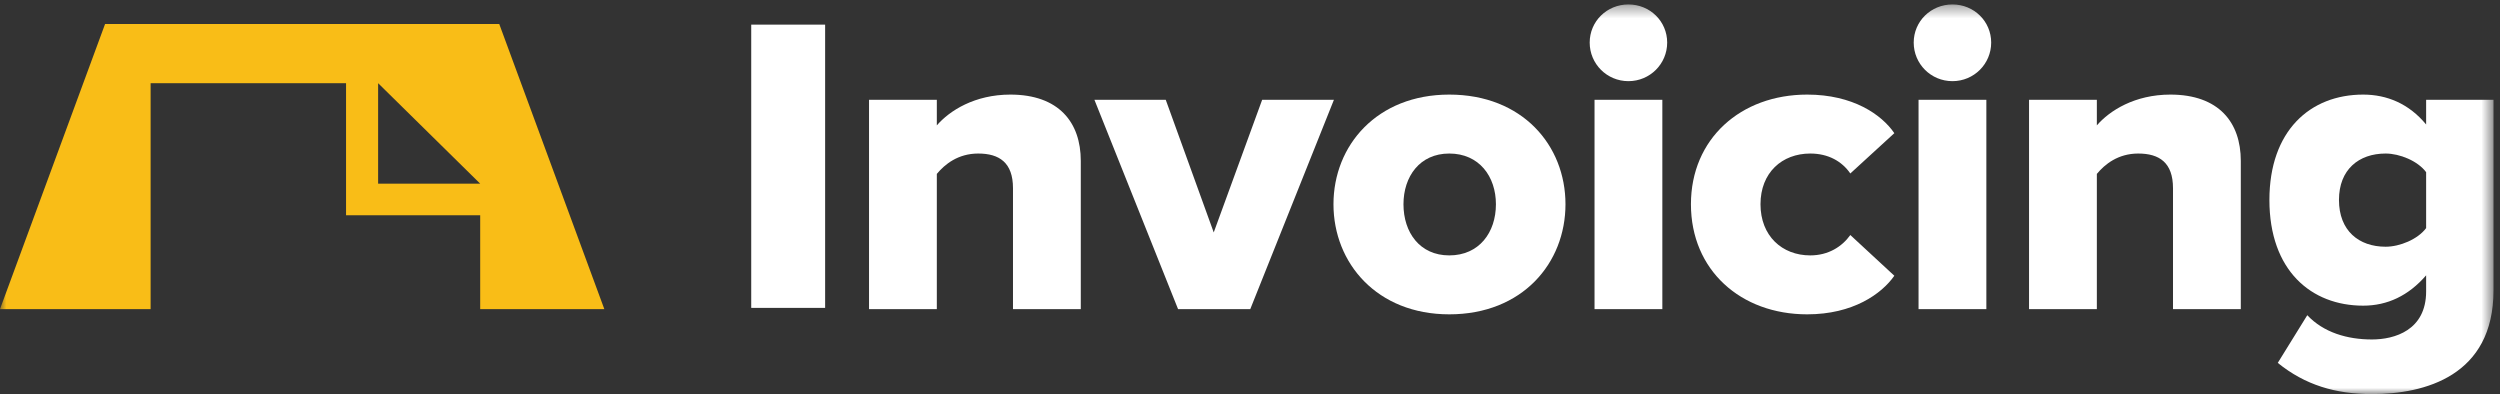
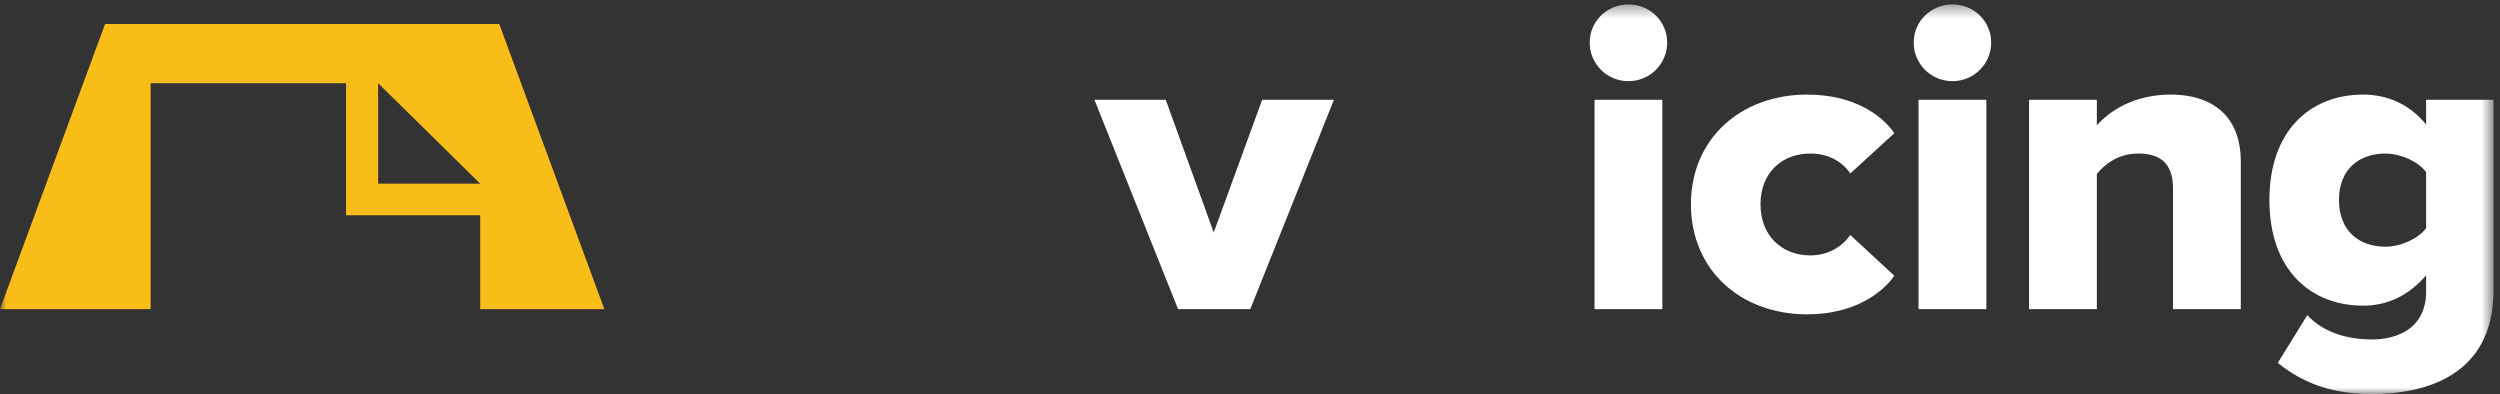
<svg xmlns="http://www.w3.org/2000/svg" xmlns:xlink="http://www.w3.org/1999/xlink" width="203px" height="32px" viewBox="0 0 203 32" version="1.1">
  <rect x="0" y="0" width="203" height="32" fill="#333333" stroke="none" />
  <title>Page 1</title>
  <desc>Created with Sketch.</desc>
  <defs>
    <polygon id="path-1" points="0 32 202.472 32 202.472 0.361 0 0.361" />
  </defs>
  <g id="Invocing" stroke="none" stroke-width="1" fill="none" fill-rule="evenodd" transform="translate(0, -2)">
    <g id="Page-1" transform="translate(0, 2)">
-       <polygon id="Fill-1" fill="#FFFFFF" points="61 25 67 25 67 2 61 2" />
      <g id="Group-15">
-         <path d="M82.255,25.101 L82.255,15.283 C82.255,13.206 81.147,12.467 79.431,12.467 C77.786,12.467 76.714,13.347 76.07,14.121 L76.07,25.101 L70.565,25.101 L70.565,8.104 L76.07,8.104 L76.07,10.18 C77.107,8.984 79.145,7.681 82.04,7.681 C85.973,7.681 87.76,9.933 87.76,13.066 L87.76,25.101 L82.255,25.101 Z" id="Fill-2" fill="#FFFFFF" />
        <polygon id="Fill-4" fill="#FFFFFF" points="95.659 25.101 88.867 8.104 94.659 8.104 98.555 18.873 102.487 8.104 108.314 8.104 101.522 25.101" />
-         <path d="M121.469,16.585 C121.469,14.333 120.11,12.467 117.68,12.467 C115.284,12.467 113.962,14.333 113.962,16.585 C113.962,18.873 115.284,20.738 117.68,20.738 C120.11,20.738 121.469,18.873 121.469,16.585 M108.278,16.585 C108.278,11.798 111.817,7.681 117.68,7.681 C123.614,7.681 127.117,11.798 127.117,16.585 C127.117,21.372 123.614,25.524 117.68,25.524 C111.817,25.524 108.278,21.372 108.278,16.585" id="Fill-6" fill="#FFFFFF" />
        <mask id="mask-2" fill="white">
          <use xlink:href="#path-1" />
        </mask>
        <g id="Clip-9" />
        <path d="M129.476,25.101 L134.982,25.101 L134.982,8.104 L129.476,8.104 L129.476,25.101 Z M129.083,3.458 C129.083,1.733 130.477,0.361 132.228,0.361 C133.98,0.361 135.375,1.733 135.375,3.458 C135.375,5.183 133.98,6.59 132.228,6.59 C130.477,6.59 129.083,5.183 129.083,3.458 Z" id="Fill-8" fill="#FFFFFF" mask="url(#mask-2)" />
        <path d="M137.304,16.585 C137.304,11.271 141.344,7.681 146.742,7.681 C150.46,7.681 152.783,9.3 153.82,10.813 L150.246,14.086 C149.567,13.1 148.458,12.467 146.992,12.467 C144.704,12.467 142.952,14.016 142.952,16.585 C142.952,19.155 144.704,20.738 146.992,20.738 C148.458,20.738 149.567,20.034 150.246,19.084 L153.82,22.391 C152.783,23.87 150.46,25.524 146.742,25.524 C141.344,25.524 137.304,21.934 137.304,16.585" id="Fill-10" fill="#FFFFFF" mask="url(#mask-2)" />
        <path d="M155.786,25.101 L161.292,25.101 L161.292,8.104 L155.786,8.104 L155.786,25.101 Z M155.393,3.458 C155.393,1.733 156.787,0.361 158.539,0.361 C160.29,0.361 161.684,1.733 161.684,3.458 C161.684,5.183 160.29,6.59 158.539,6.59 C156.787,6.59 155.393,5.183 155.393,3.458 Z" id="Fill-11" fill="#FFFFFF" mask="url(#mask-2)" />
        <path d="M176.448,25.101 L176.448,15.283 C176.448,13.206 175.339,12.467 173.624,12.467 C171.98,12.467 170.907,13.347 170.264,14.121 L170.264,25.101 L164.758,25.101 L164.758,8.104 L170.264,8.104 L170.264,10.18 C171.3,8.984 173.338,7.681 176.233,7.681 C180.166,7.681 181.953,9.933 181.953,13.066 L181.953,25.101 L176.448,25.101 Z" id="Fill-12" fill="#FFFFFF" mask="url(#mask-2)" />
        <path d="M197.002,18.521 L197.002,13.981 C196.323,13.066 194.857,12.467 193.713,12.467 C191.533,12.467 189.924,13.77 189.924,16.234 C189.924,18.732 191.533,20.034 193.713,20.034 C194.857,20.034 196.323,19.436 197.002,18.521 M184.955,29.466 L187.351,25.594 C188.673,27.002 190.603,27.565 192.605,27.565 C194.429,27.565 197.002,26.826 197.002,23.659 L197.002,22.357 C195.572,24.011 193.856,24.82 191.89,24.82 C187.672,24.82 184.276,21.969 184.276,16.234 C184.276,10.637 187.565,7.681 191.89,7.681 C193.821,7.681 195.609,8.42 197.002,10.109 L197.002,8.104 L202.472,8.104 L202.472,23.589 C202.472,30.521 196.895,32 192.605,32 C189.638,32 187.171,31.261 184.955,29.466" id="Fill-13" fill="#FFFFFF" mask="url(#mask-2)" />
        <path d="M30.703,14.914 L30.703,6.754 L38.992,14.914 L30.703,14.914 Z M40.538,1.947 L8.536,1.947 L8.532,1.95 L0,25.098 L0.003,25.101 L12.23,25.101 L12.23,6.754 L28.099,6.754 L28.099,17.478 L38.992,17.478 L38.992,25.101 L49.063,25.101 C49.067,25.101 49.069,25.092 49.069,25.092 L40.538,1.947 Z" id="Fill-14" fill="#F9BD17" mask="url(#mask-2)" />
      </g>
    </g>
  </g>
</svg>